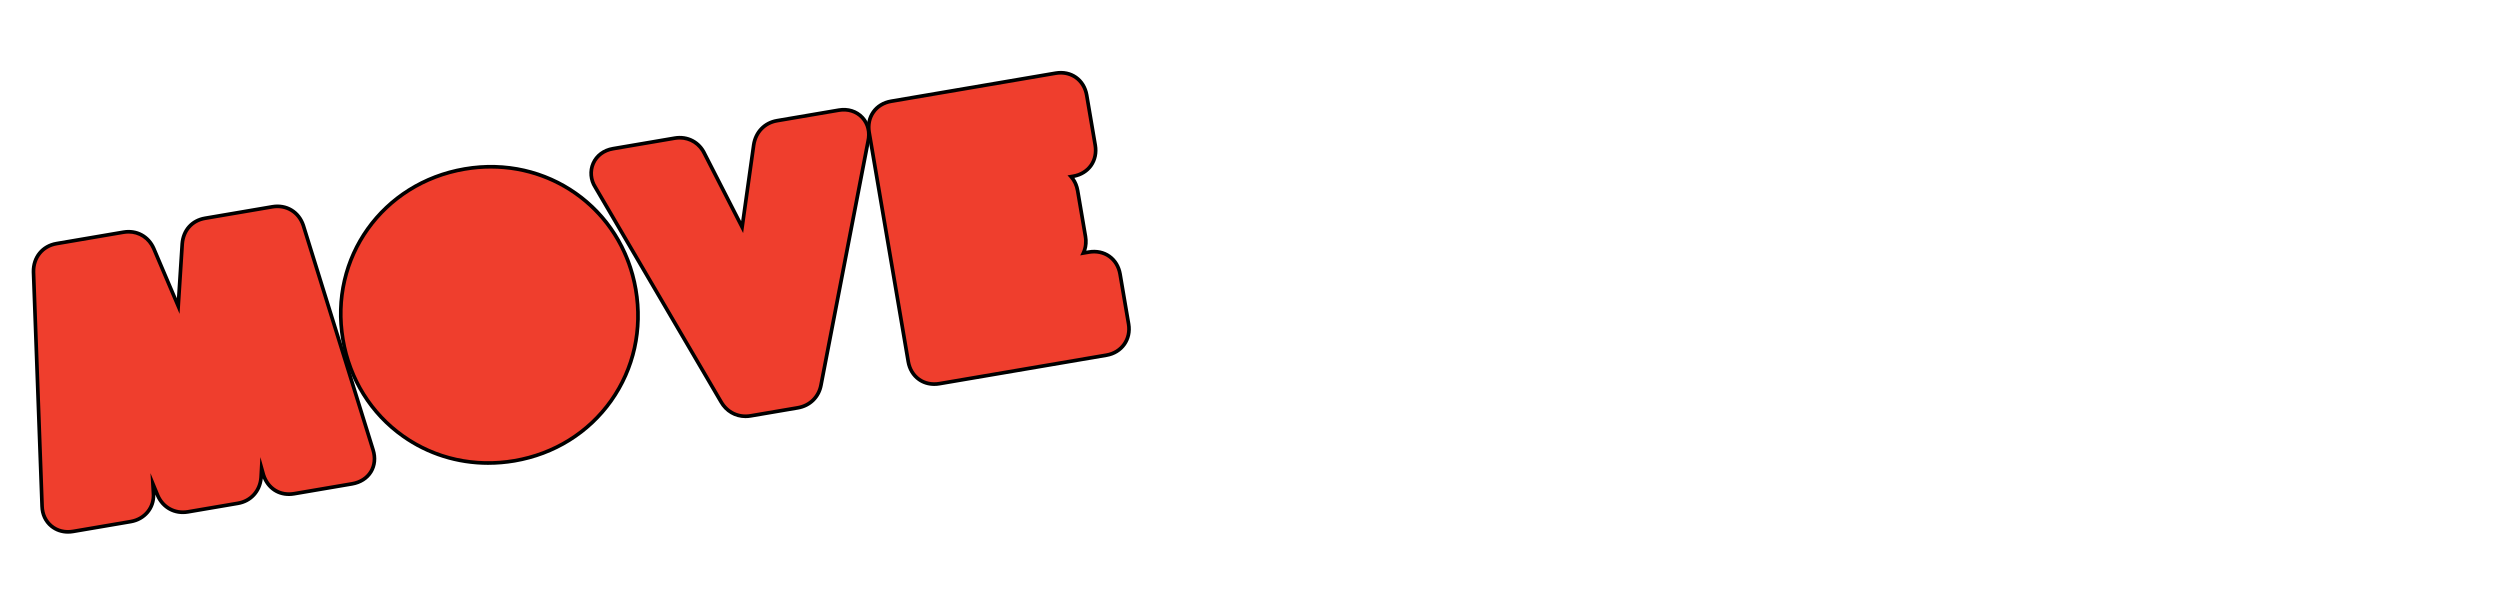
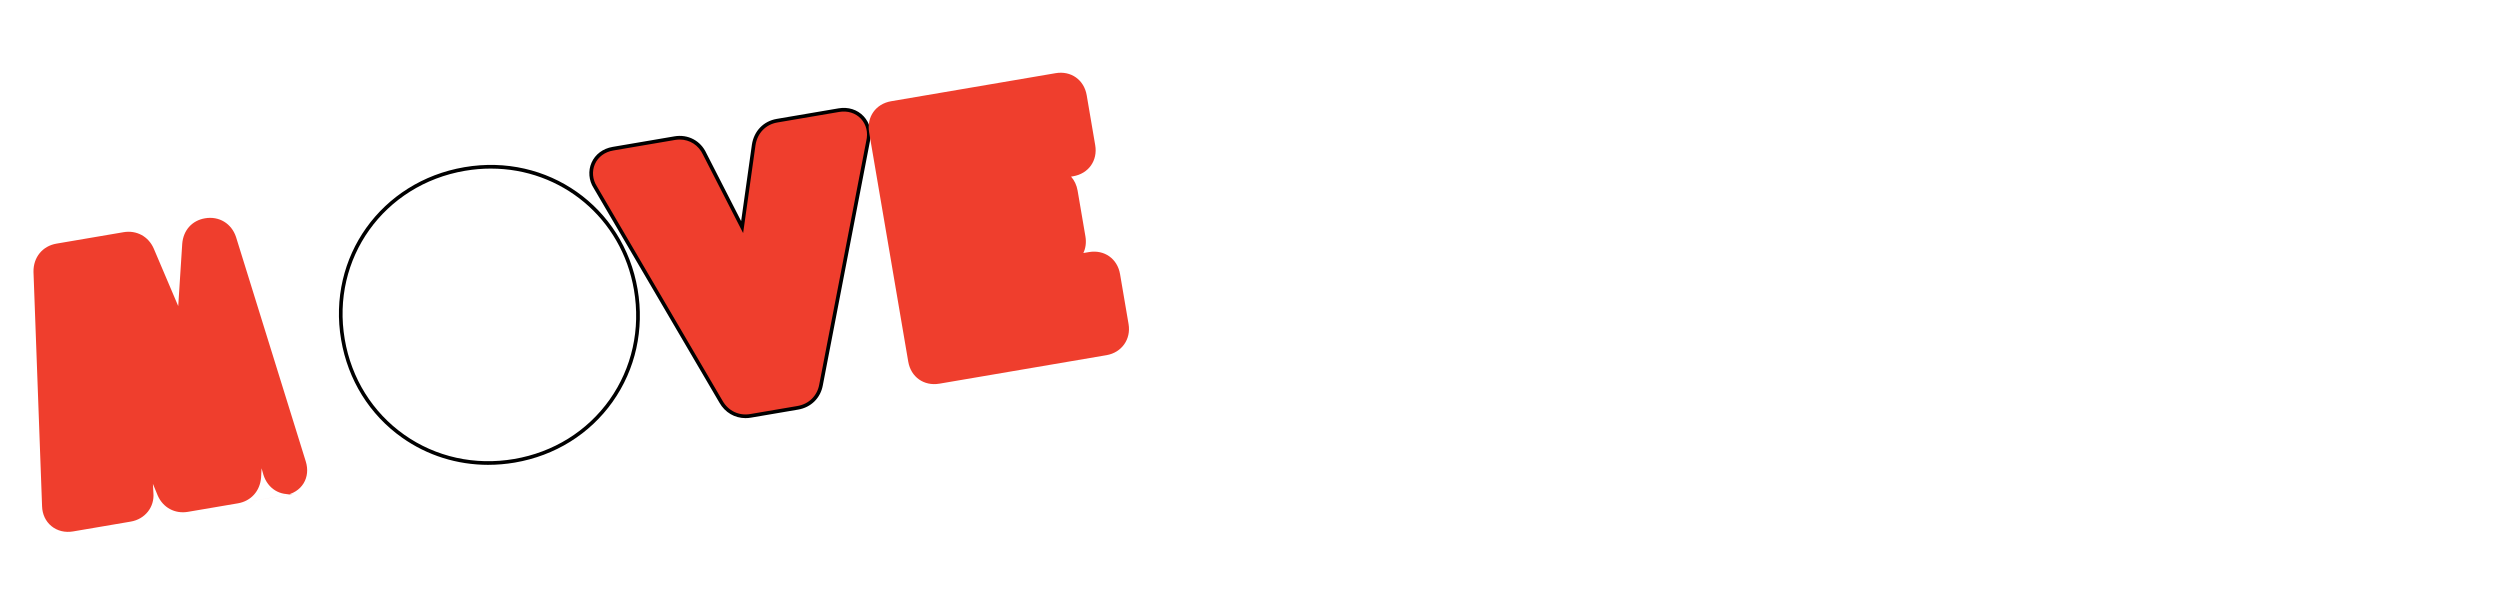
<svg xmlns="http://www.w3.org/2000/svg" id="Layer_1" data-name="Layer 1" viewBox="0 0 1920 466.22">
  <defs>
    <style>
      .cls-1 {
        fill: #ef3e2d;
      }
    </style>
  </defs>
  <g>
-     <path class="cls-1" d="M225.89,379.18c-10.89,1.86-20.15-3.85-23.59-14.53l-1.41-5.02-.38,7.09c-.79,10.4-7.76,18.12-17.78,19.83l-38.37,6.54c-10.02,1.71-19.13-3.2-23.22-12.51l-3.71-8.99.39,7.04c.93,10.75-6.39,20.08-17.42,21.96l-44.23,7.54c-6.25,1.07-12.18-.39-16.69-4.09-4.45-3.66-7-9.07-7.17-15.25l-6.59-179.97c-.19-11.22,6.93-19.89,17.7-21.72l51.42-8.77c10.02-1.71,19.13,3.21,23.22,12.52l18.82,44.24,3.07-47.8c.8-10.44,7.5-17.93,17.5-19.64l51.69-8.82c10.77-1.84,20.34,3.93,23.81,14.34l53.58,172.41c1.87,6.01,1.27,11.98-1.69,16.81-2.98,4.86-8.11,8.14-14.45,9.22l-44.49,7.59Z" />
-     <path d="M52.21,409.88c-5.09,0-9.82-1.64-13.62-4.76-4.78-3.92-7.5-9.71-7.68-16.3l-6.59-179.96c-.2-11.91,7.38-21.21,18.87-23.16l51.42-8.77c10.67-1.82,20.38,3.42,24.74,13.34l16.5,38.8,2.69-41.89c.85-11.1,8-19.11,18.68-20.93l51.69-8.82c11.48-1.96,21.68,4.19,25.37,15.28l53.59,172.43c1.99,6.41,1.34,12.79-1.84,17.97-3.2,5.21-8.67,8.71-15.42,9.87l-44.5,7.59c-10.73,1.83-20.06-3.26-24.27-13.1-1.08,10.69-8.43,18.68-18.89,20.46l-38.37,6.55c-10.67,1.82-20.39-3.42-24.74-13.34l-.56-1.34c.35,11-7.32,20.24-18.67,22.17l-44.23,7.55c-1.42.24-2.82.36-4.2.36ZM98.73,179.39c-1.2,0-2.42.1-3.65.31l-51.42,8.77c-10.06,1.71-16.7,9.88-16.53,20.31l6.59,179.95c.16,5.78,2.52,10.82,6.66,14.22,4.19,3.45,9.71,4.8,15.57,3.79l44.23-7.55c10.29-1.76,17.13-10.35,16.25-20.45l-.86-15.36,6.88,16.66c3.81,8.67,12.3,13.25,21.69,11.66l38.37-6.55c9.36-1.6,15.88-8.88,16.61-18.55l.84-15.55,3.71,13.2c3.2,9.94,11.83,15.26,22,13.53l44.5-7.59c5.93-1.01,10.72-4.05,13.48-8.57,2.75-4.47,3.3-10.03,1.55-15.66l-53.58-172.4c-3.23-9.7-12.16-15.06-22.23-13.37l-51.69,8.82c-9.34,1.59-15.59,8.62-16.34,18.35l-3.45,53.7-21.14-49.69c-3.31-7.54-10.17-11.99-18.04-11.99Z" />
+     <path class="cls-1" d="M225.89,379.18c-10.89,1.86-20.15-3.85-23.59-14.53l-1.41-5.02-.38,7.09c-.79,10.4-7.76,18.12-17.78,19.83l-38.37,6.54c-10.02,1.71-19.13-3.2-23.22-12.51l-3.71-8.99.39,7.04c.93,10.75-6.39,20.08-17.42,21.96l-44.23,7.54c-6.25,1.07-12.18-.39-16.69-4.09-4.45-3.66-7-9.07-7.17-15.25l-6.59-179.97c-.19-11.22,6.93-19.89,17.7-21.72l51.42-8.77c10.02-1.71,19.13,3.21,23.22,12.52l18.82,44.24,3.07-47.8c.8-10.44,7.5-17.93,17.5-19.64c10.77-1.84,20.34,3.93,23.81,14.34l53.58,172.41c1.87,6.01,1.27,11.98-1.69,16.81-2.98,4.86-8.11,8.14-14.45,9.22l-44.49,7.59Z" />
  </g>
  <g>
-     <path class="cls-1" d="M395.12,353.88c-63.13,10.77-121-30.13-131.74-93.11-10.69-62.68,30.38-120.22,93.52-130.99,62.98-10.74,120.69,29.94,131.38,92.63,10.74,62.98-30.18,120.73-93.16,131.47Z" />
    <path d="M374.96,357.01c-23.81,0-46.75-7.16-66.16-20.88-24.92-17.61-41.54-44.29-46.8-75.13-10.83-63.46,30.75-121.71,94.67-132.61,63.73-10.89,122.18,30.32,133.01,93.78,5.26,30.83-1.55,61.5-19.17,86.37-17.62,24.87-44.31,41.46-75.14,46.72h0c-6.82,1.16-13.65,1.74-20.4,1.74ZM377,129.47c-6.53,0-13.17.56-19.88,1.7-62.35,10.64-102.92,67.46-92.36,129.37,5.13,30.09,21.35,56.12,45.65,73.3,24.31,17.19,54.31,23.81,84.47,18.66h0c30.09-5.13,56.12-21.32,73.31-45.57,17.19-24.26,23.83-54.19,18.7-84.28-9.42-55.23-55.82-93.17-109.89-93.17Z" />
  </g>
  <g>
    <path class="cls-1" d="M576.49,319.38c-9.32,1.59-18.03-2.55-22.74-10.81l-96.6-164.86c-3.5-5.39-4.15-12.3-1.56-18.2,2.63-6,8.16-10.12,15.16-11.32l47.43-8.09c9.86-1.68,18.91,3.1,23.07,12.18l28.73,56.14,8.88-63.13c1.51-9.88,8.37-16.97,17.92-18.6l47.43-8.09c7-1.19,13.58.87,18.06,5.65,4.46,4.77,6.07,11.45,4.42,18.33l-36.11,187.04c-1.68,9.22-8.52,15.98-17.84,17.57l-36.24,6.18Z" />
    <path d="M572.56,321.12c-8.3,0-15.74-4.32-20.03-11.86l-96.6-164.84c-3.74-5.75-4.38-13.24-1.63-19.47,2.83-6.45,8.74-10.87,16.21-12.14l47.43-8.09c10.46-1.79,20.15,3.3,24.58,12.98l26.68,52.12,8.26-58.72c1.6-10.48,8.91-18.06,19.08-19.79l47.42-8.09c7.46-1.29,14.51.94,19.32,6.08,4.79,5.12,6.53,12.27,4.76,19.61l-36.1,186.98c-1.79,9.83-9.07,17-18.99,18.69l-36.24,6.18c-1.4.24-2.79.36-4.16.36ZM522.04,107.18c-1.19,0-2.4.1-3.63.31l-47.43,8.09c-6.52,1.11-11.66,4.93-14.11,10.49-2.36,5.39-1.81,11.85,1.45,16.87l96.64,164.91c4.41,7.75,12.56,11.62,21.28,10.13l36.24-6.18c8.72-1.49,15.12-7.79,16.69-16.44l36.11-187.06c1.55-6.46.07-12.67-4.07-17.09-4.15-4.44-10.29-6.35-16.79-5.23l-47.43,8.09c-8.93,1.52-15.35,8.2-16.76,17.42l-9.5,67.52-30.76-60.1c-3.38-7.4-10.2-11.74-17.95-11.74Z" />
  </g>
  <g>
    <path class="cls-1" d="M721.41,294.66c-11.82,2.02-21.86-5.1-23.88-16.92l-30.04-176.12c-2.02-11.82,5.1-21.86,16.92-23.88l126.29-21.54c11.82-2.02,21.86,5.1,23.88,16.92l6.54,38.37c2.02,11.82-5.1,21.86-16.92,23.88l-1.64.28c2.54,2.84,4.32,6.5,5.05,10.78l6,35.17c.79,4.65.17,9.02-1.59,12.73l4.3-.73c11.82-2.02,21.86,5.1,23.88,16.92l6.54,38.37c1.98,11.63-5.29,21.89-16.92,23.88l-128.42,21.91Z" />
-     <path d="M717.5,296.4c-4.58,0-8.92-1.32-12.51-3.87-4.66-3.3-7.8-8.47-8.84-14.56l-30.04-176.11c-2.15-12.62,5.45-23.35,18.07-25.5l126.29-21.54c12.62-2.16,23.35,5.44,25.5,18.07l6.55,38.37c1.04,6.09-.21,12-3.51,16.66-3.18,4.48-8.08,7.56-13.87,8.7,1.94,2.75,3.26,6.01,3.87,9.56l6,35.17c.67,3.88.41,7.68-.74,11.16l1.83-.31c6.06-1.03,12.01.21,16.66,3.51,4.66,3.3,7.8,8.47,8.84,14.56l6.55,38.37c2.11,12.42-5.65,23.38-18.07,25.5l-128.42,21.91c-1.4.24-2.78.35-4.15.35ZM814.62,57.28c-1.2,0-2.43.1-3.68.32l-126.29,21.54c-11.01,1.88-17.64,11.24-15.76,22.26l30.04,176.11c.91,5.34,3.64,9.87,7.69,12.73,4.04,2.87,9.23,3.94,14.57,3.03l128.42-21.91c10.83-1.85,17.61-11.42,15.77-22.26l-6.55-38.37c-.91-5.34-3.64-9.87-7.69-12.73-4.05-2.87-9.24-3.93-14.56-3.03l-6.97,1.19,1.16-2.45c1.68-3.56,2.19-7.67,1.47-11.89l-6-35.17c-.67-3.89-2.3-7.37-4.71-10.07l-1.7-1.89,4.15-.71c5.35-.91,9.87-3.64,12.74-7.68,2.87-4.05,3.94-9.22,3.03-14.57l-6.55-38.37c-1.67-9.76-9.21-16.08-18.58-16.08Z" />
  </g>
</svg>